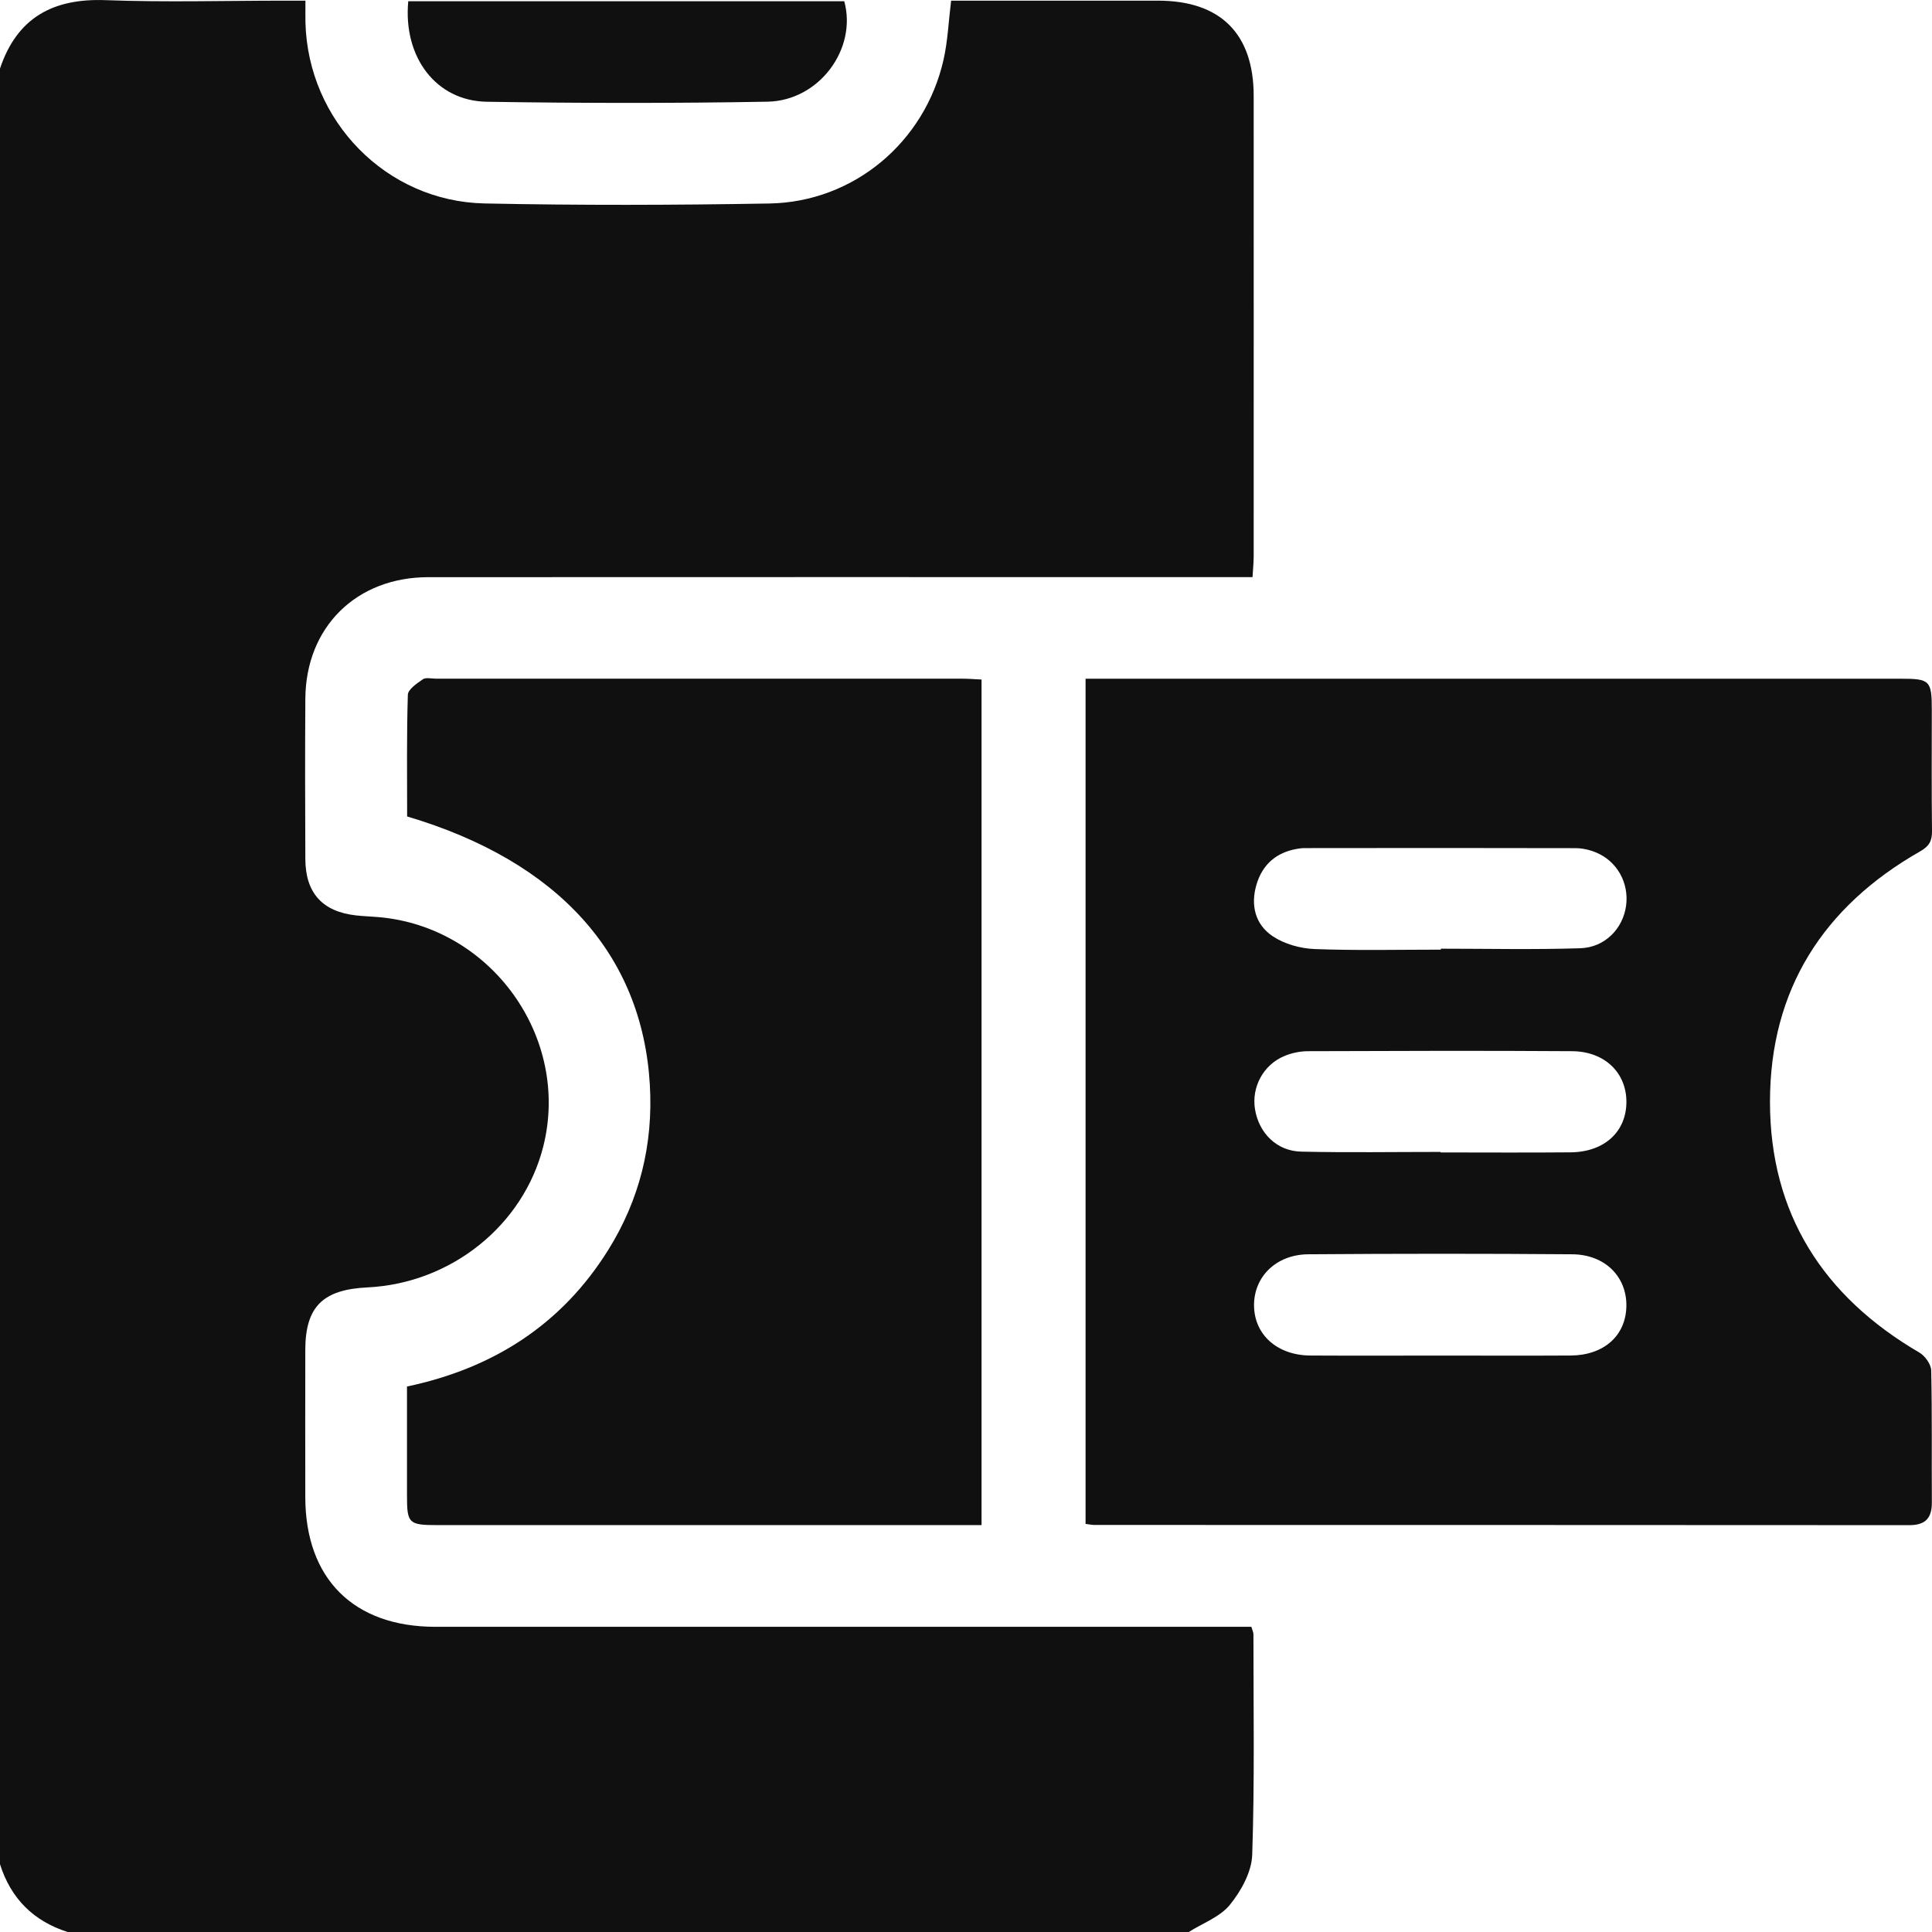
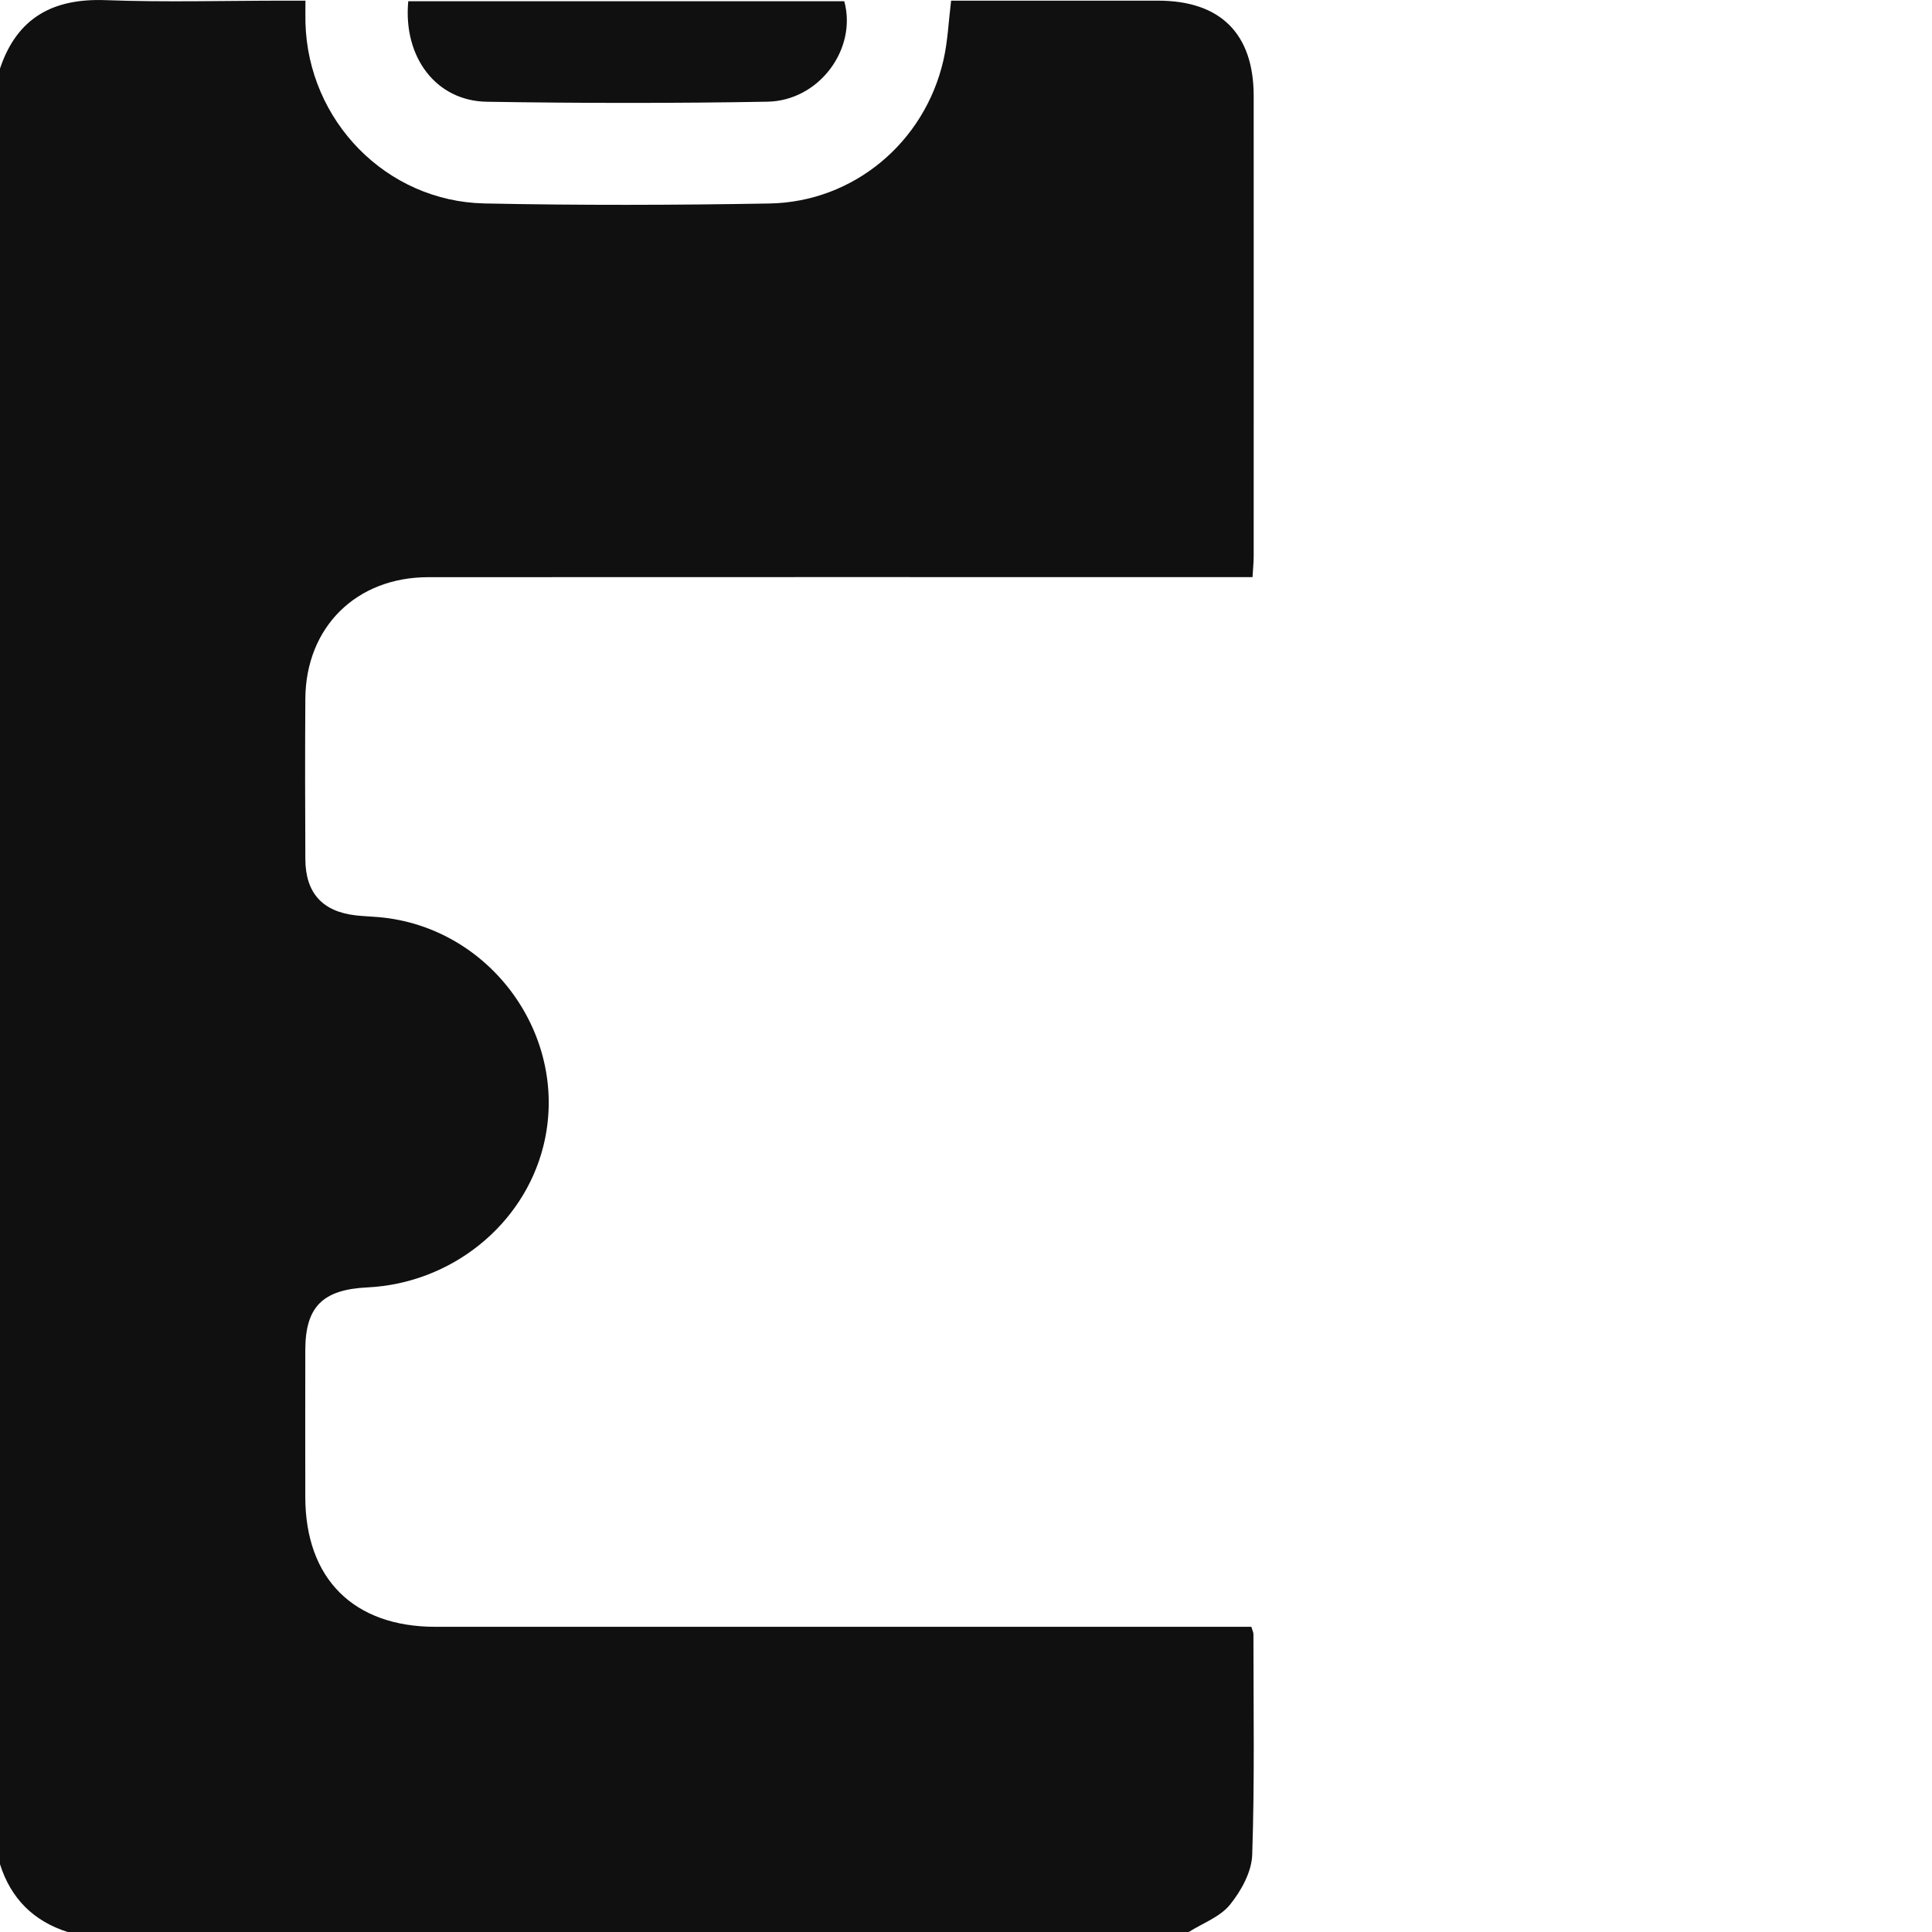
<svg xmlns="http://www.w3.org/2000/svg" id="Layer_2" viewBox="0 0 383.37 383.38">
  <defs>
    <style>.cls-1{fill:#101010;}</style>
  </defs>
  <g id="Layer_1-2">
    <path class="cls-1" d="m0,369.91V13.6C3.38,3.53,10.49-.36,20.94.03c11.84.44,23.7.1,35.56.1,1.31,0,2.61,0,4.11,0,0,1.85-.03,3.09,0,4.33.5,19.5,16,35.5,35.53,35.91,18.83.39,37.68.34,56.52.01,16.74-.29,30.84-12.14,34.56-28.49.85-3.73,1-7.62,1.51-11.76,1.29,0,2.65,0,4,0,12.35,0,24.71,0,37.06,0,12.37,0,18.97,6.54,18.98,18.88.02,30.44,0,60.88,0,91.32,0,1.31-.14,2.62-.23,4.19-2,0-3.61,0-5.21,0-52.78,0-105.56-.02-158.34.01-14.31,0-24.31,9.93-24.4,24.13-.07,10.6-.05,21.21,0,31.81.03,6.72,3.38,10.41,10.01,11.17,1.49.17,2.99.21,4.48.34,22.38,1.9,38.18,23.88,32.72,45.52-3.95,15.66-18.3,27.16-34.89,27.96-8.89.43-12.31,3.85-12.33,12.41-.02,9.73-.01,19.46,0,29.19.02,16.21,9.58,25.75,25.83,25.75,52.53,0,105.06,0,157.59,0h4.31c.22.76.41,1.11.41,1.45,0,14.59.25,29.2-.24,43.78-.11,3.4-2.19,7.17-4.42,9.92-1.97,2.43-5.42,3.66-8.21,5.43H13.48c-6.82-2.16-11.32-6.65-13.48-13.47Z" />
-     <path class="cls-1" d="m215.41,302.4v-167.72h3.92c52.64,0,105.28,0,157.92,0,5.72,0,6.08.38,6.08,6.24,0,7.98-.06,15.96.04,23.94.03,1.98-.53,3.04-2.34,4.07-19.22,10.94-29.79,27.44-29.81,49.64-.02,22.2,10.53,38.67,29.64,49.82,1.13.66,2.32,2.32,2.35,3.55.2,8.73.07,17.46.13,26.19.02,3.13-1.3,4.52-4.49,4.51-53.89-.04-107.77-.03-161.66-.04-.49,0-.98-.11-1.79-.21Zm70.43-33.41c8.61,0,17.21.04,25.82-.01,6.55-.04,10.89-3.88,11.06-9.64.18-5.91-4.17-10.4-10.73-10.45-17.46-.14-34.93-.13-52.39,0-6.38.05-10.77,4.45-10.76,10.11.02,5.82,4.58,9.94,11.18,9.98,8.61.05,17.21.01,25.82.01Zm.02-40.4v.09c8.61,0,17.21.06,25.82-.02,6.72-.07,11.07-4.13,11.05-10.06-.02-5.75-4.31-9.96-10.76-10.01-17.46-.12-34.92-.06-52.38,0-1.58,0-3.26.34-4.71.95-4.22,1.74-6.58,6.22-5.84,10.62.79,4.71,4.32,8.25,9.15,8.36,9.22.21,18.45.06,27.68.06Zm.05-40.16c0-.06,0-.12,0-.18,9.23,0,18.46.21,27.68-.09,4.91-.16,8.48-3.93,9.08-8.46.6-4.51-1.79-8.84-6.01-10.56-1.24-.51-2.65-.83-3.98-.84-17.96-.05-35.92-.03-53.88-.01-.5,0-1,.07-1.49.16-4.07.72-6.78,3.1-7.96,7-1.24,4.09-.32,7.99,3.2,10.33,2.32,1.55,5.48,2.43,8.3,2.54,8.34.32,16.71.12,25.06.12Z" />
-     <path class="cls-1" d="m194.76,302.63c-1.51,0-2.74,0-3.96,0-34.67,0-69.34,0-104.01,0-5.69,0-6.03-.33-6.03-5.87,0-7.1,0-14.2,0-21.63,17.03-3.59,30.65-12.23,39.92-27.08,6.25-10.01,8.96-20.98,8.27-32.79-1.5-25.82-18.15-44.34-48.16-53.25,0-7.98-.11-16.06.14-24.13.03-1.08,1.79-2.27,2.98-3.09.6-.41,1.7-.12,2.57-.12,34.79,0,69.59,0,104.38,0,1.22,0,2.44.1,3.91.17v167.78Z" />
    <path class="cls-1" d="m81.02.25h86.51c2.59,9.43-4.96,19.75-15.25,19.93-18.56.33-37.13.31-55.69.01-10.06-.16-16.62-8.84-15.58-19.94Z" />
  </g>
</svg>